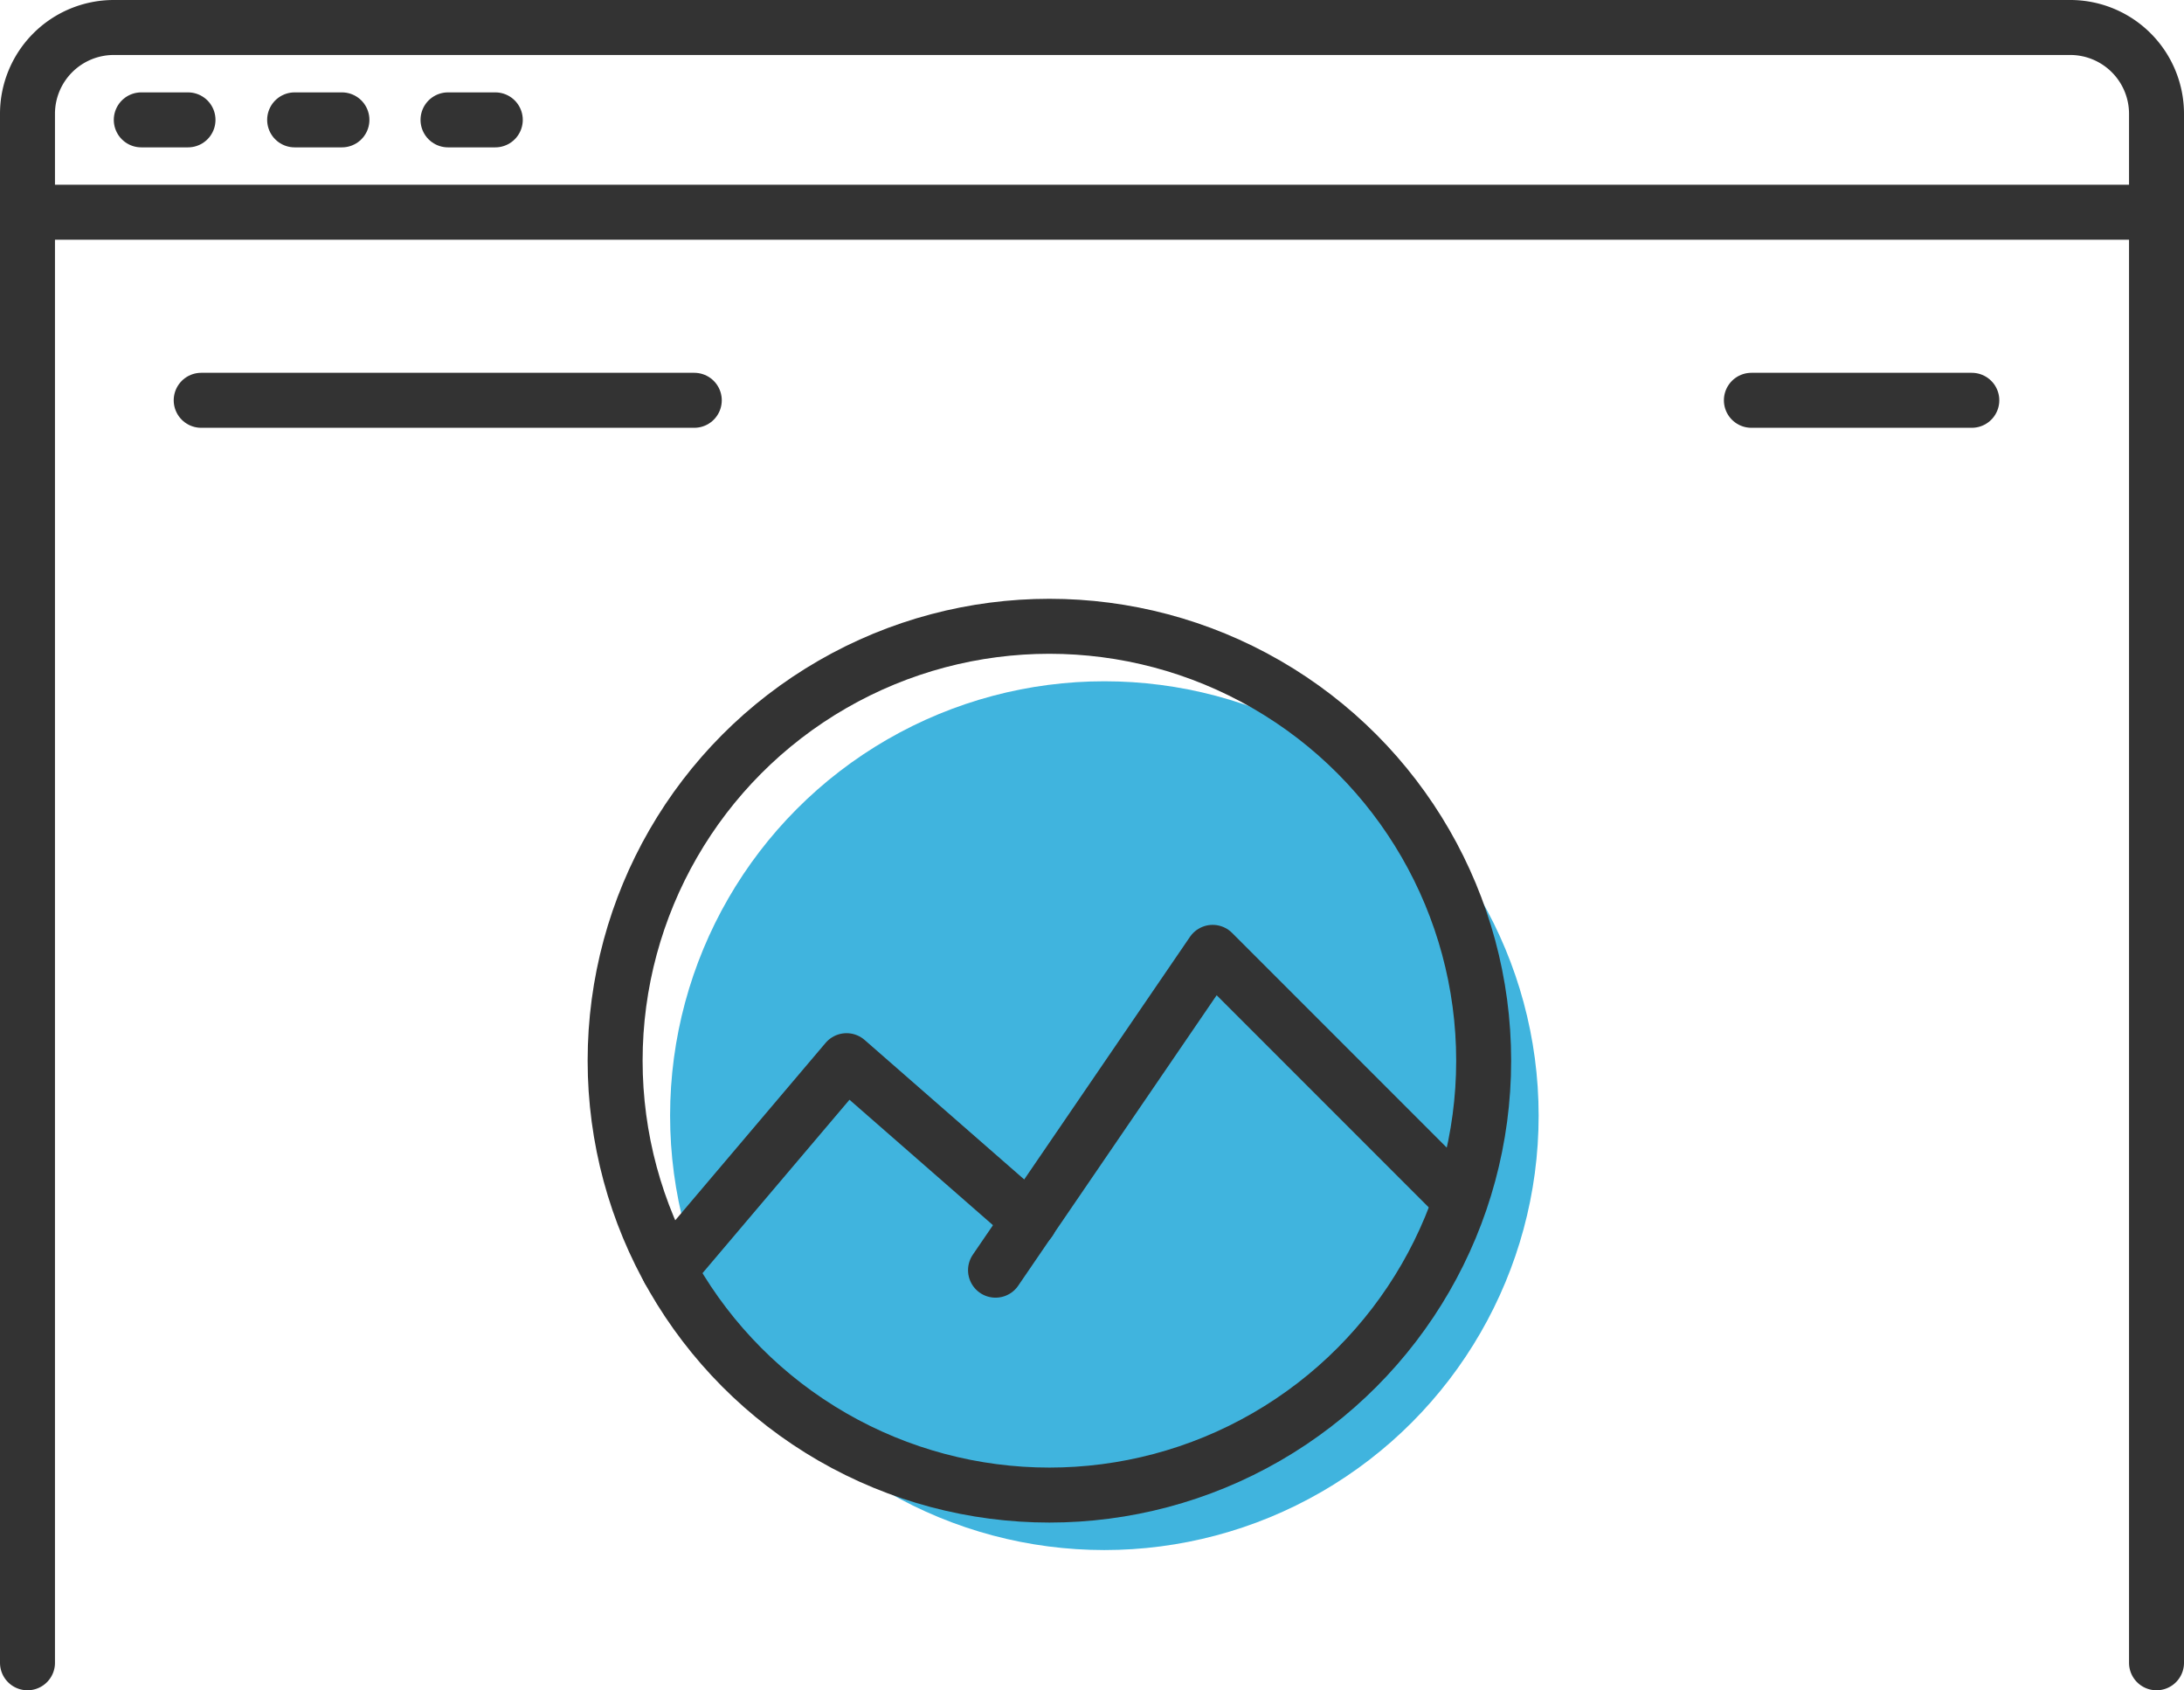
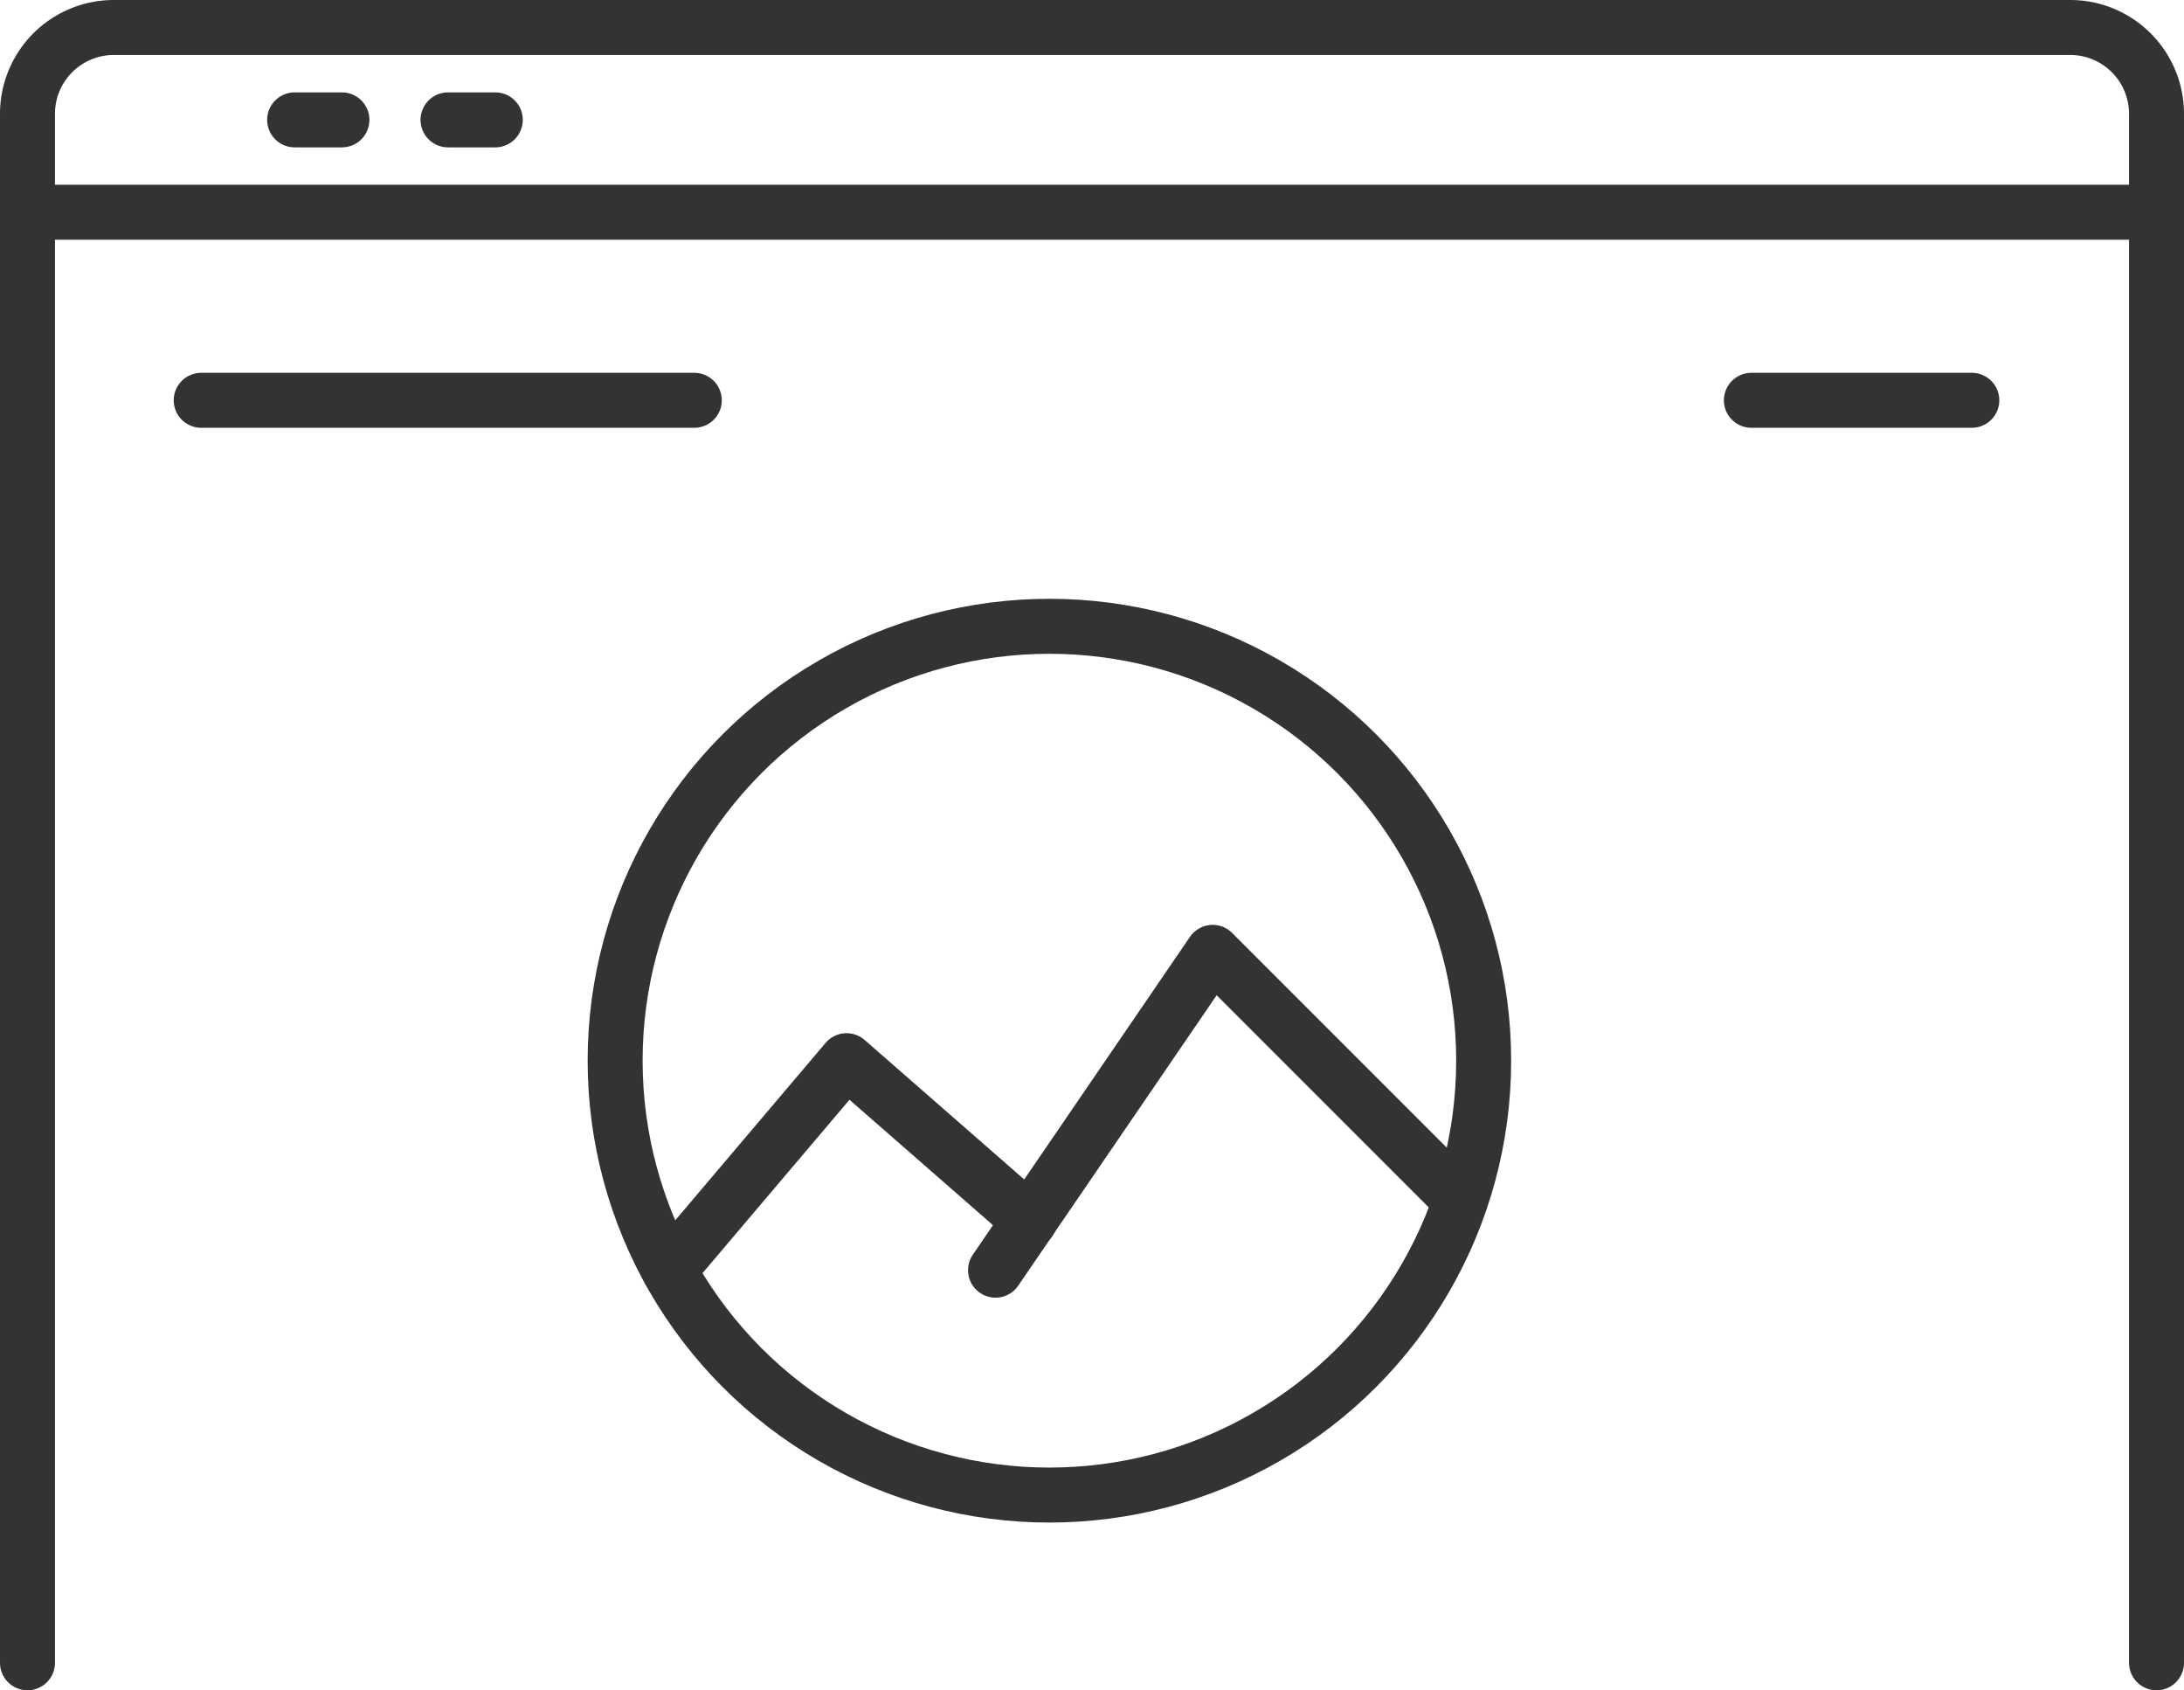
<svg xmlns="http://www.w3.org/2000/svg" viewBox="0 0 39.73 30.74">
  <defs>
    <style>.cls-1{fill:#40b4de;}.cls-2{fill:none;stroke:#333;stroke-linecap:round;stroke-linejoin:round;}</style>
  </defs>
  <g id="Layer_2" data-name="Layer 2">
    <g id="Layer_2-2" data-name="Layer 2">
-       <circle class="cls-1" cx="20.09" cy="20.29" r="7.9" />
      <circle class="cls-2" cx="19.09" cy="19.29" r="7.9" />
      <polyline class="cls-2" points="26.4 21.66 22.06 17.32 18.11 23.1" />
      <polyline class="cls-2" points="18.73 22.2 15.4 19.29 12.17 23.1" />
      <line class="cls-2" x1="35.87" y1="7.28" x2="31.86" y2="7.28" />
      <line class="cls-2" x1="12.63" y1="7.28" x2="3.66" y2="7.28" />
      <path class="cls-2" d="M39.23 30.24V2.07A1.57 1.57.0 0037.65.5H2.07A1.57 1.57.0 00.5 2.07V30.24" />
      <line class="cls-2" x1=".5" y1="3.86" x2="39.23" y2="3.86" />
-       <line class="cls-2" x1="2.57" y1="2.18" x2="3.42" y2="2.18" />
      <line class="cls-2" x1="5.36" y1="2.18" x2="6.22" y2="2.18" />
      <line class="cls-2" x1="8.15" y1="2.18" x2="9.01" y2="2.18" />
    </g>
  </g>
</svg>